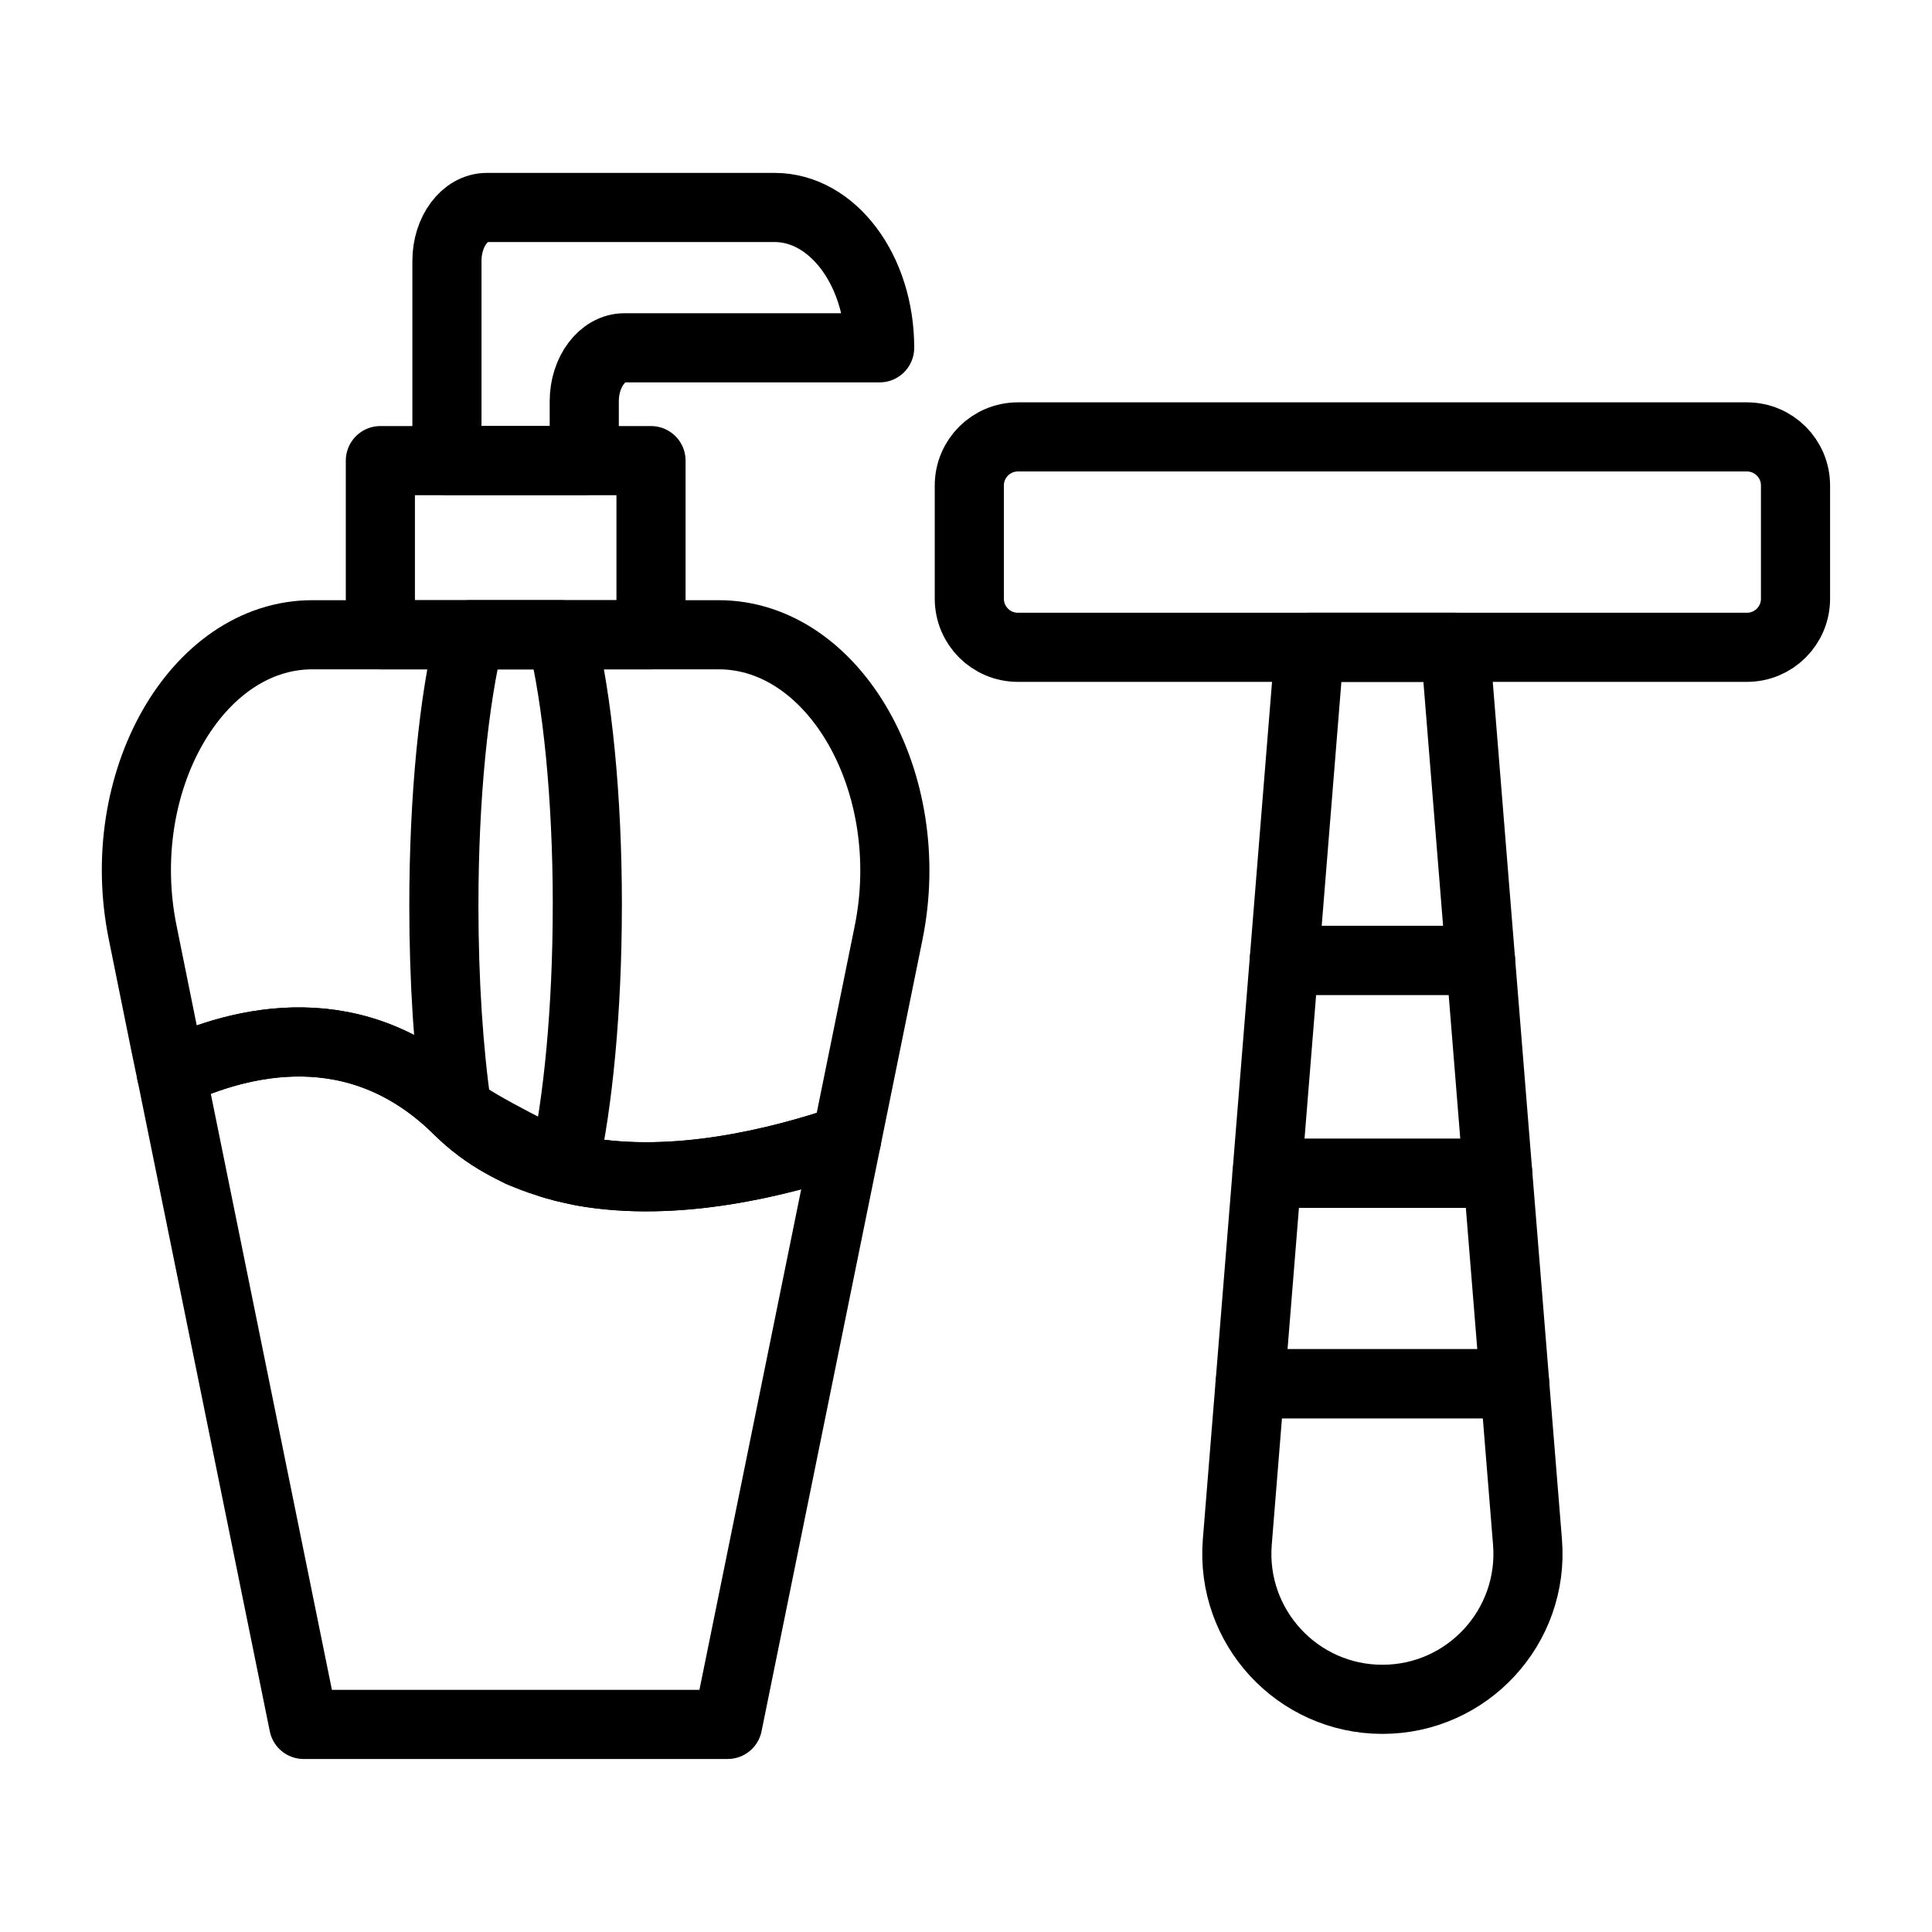
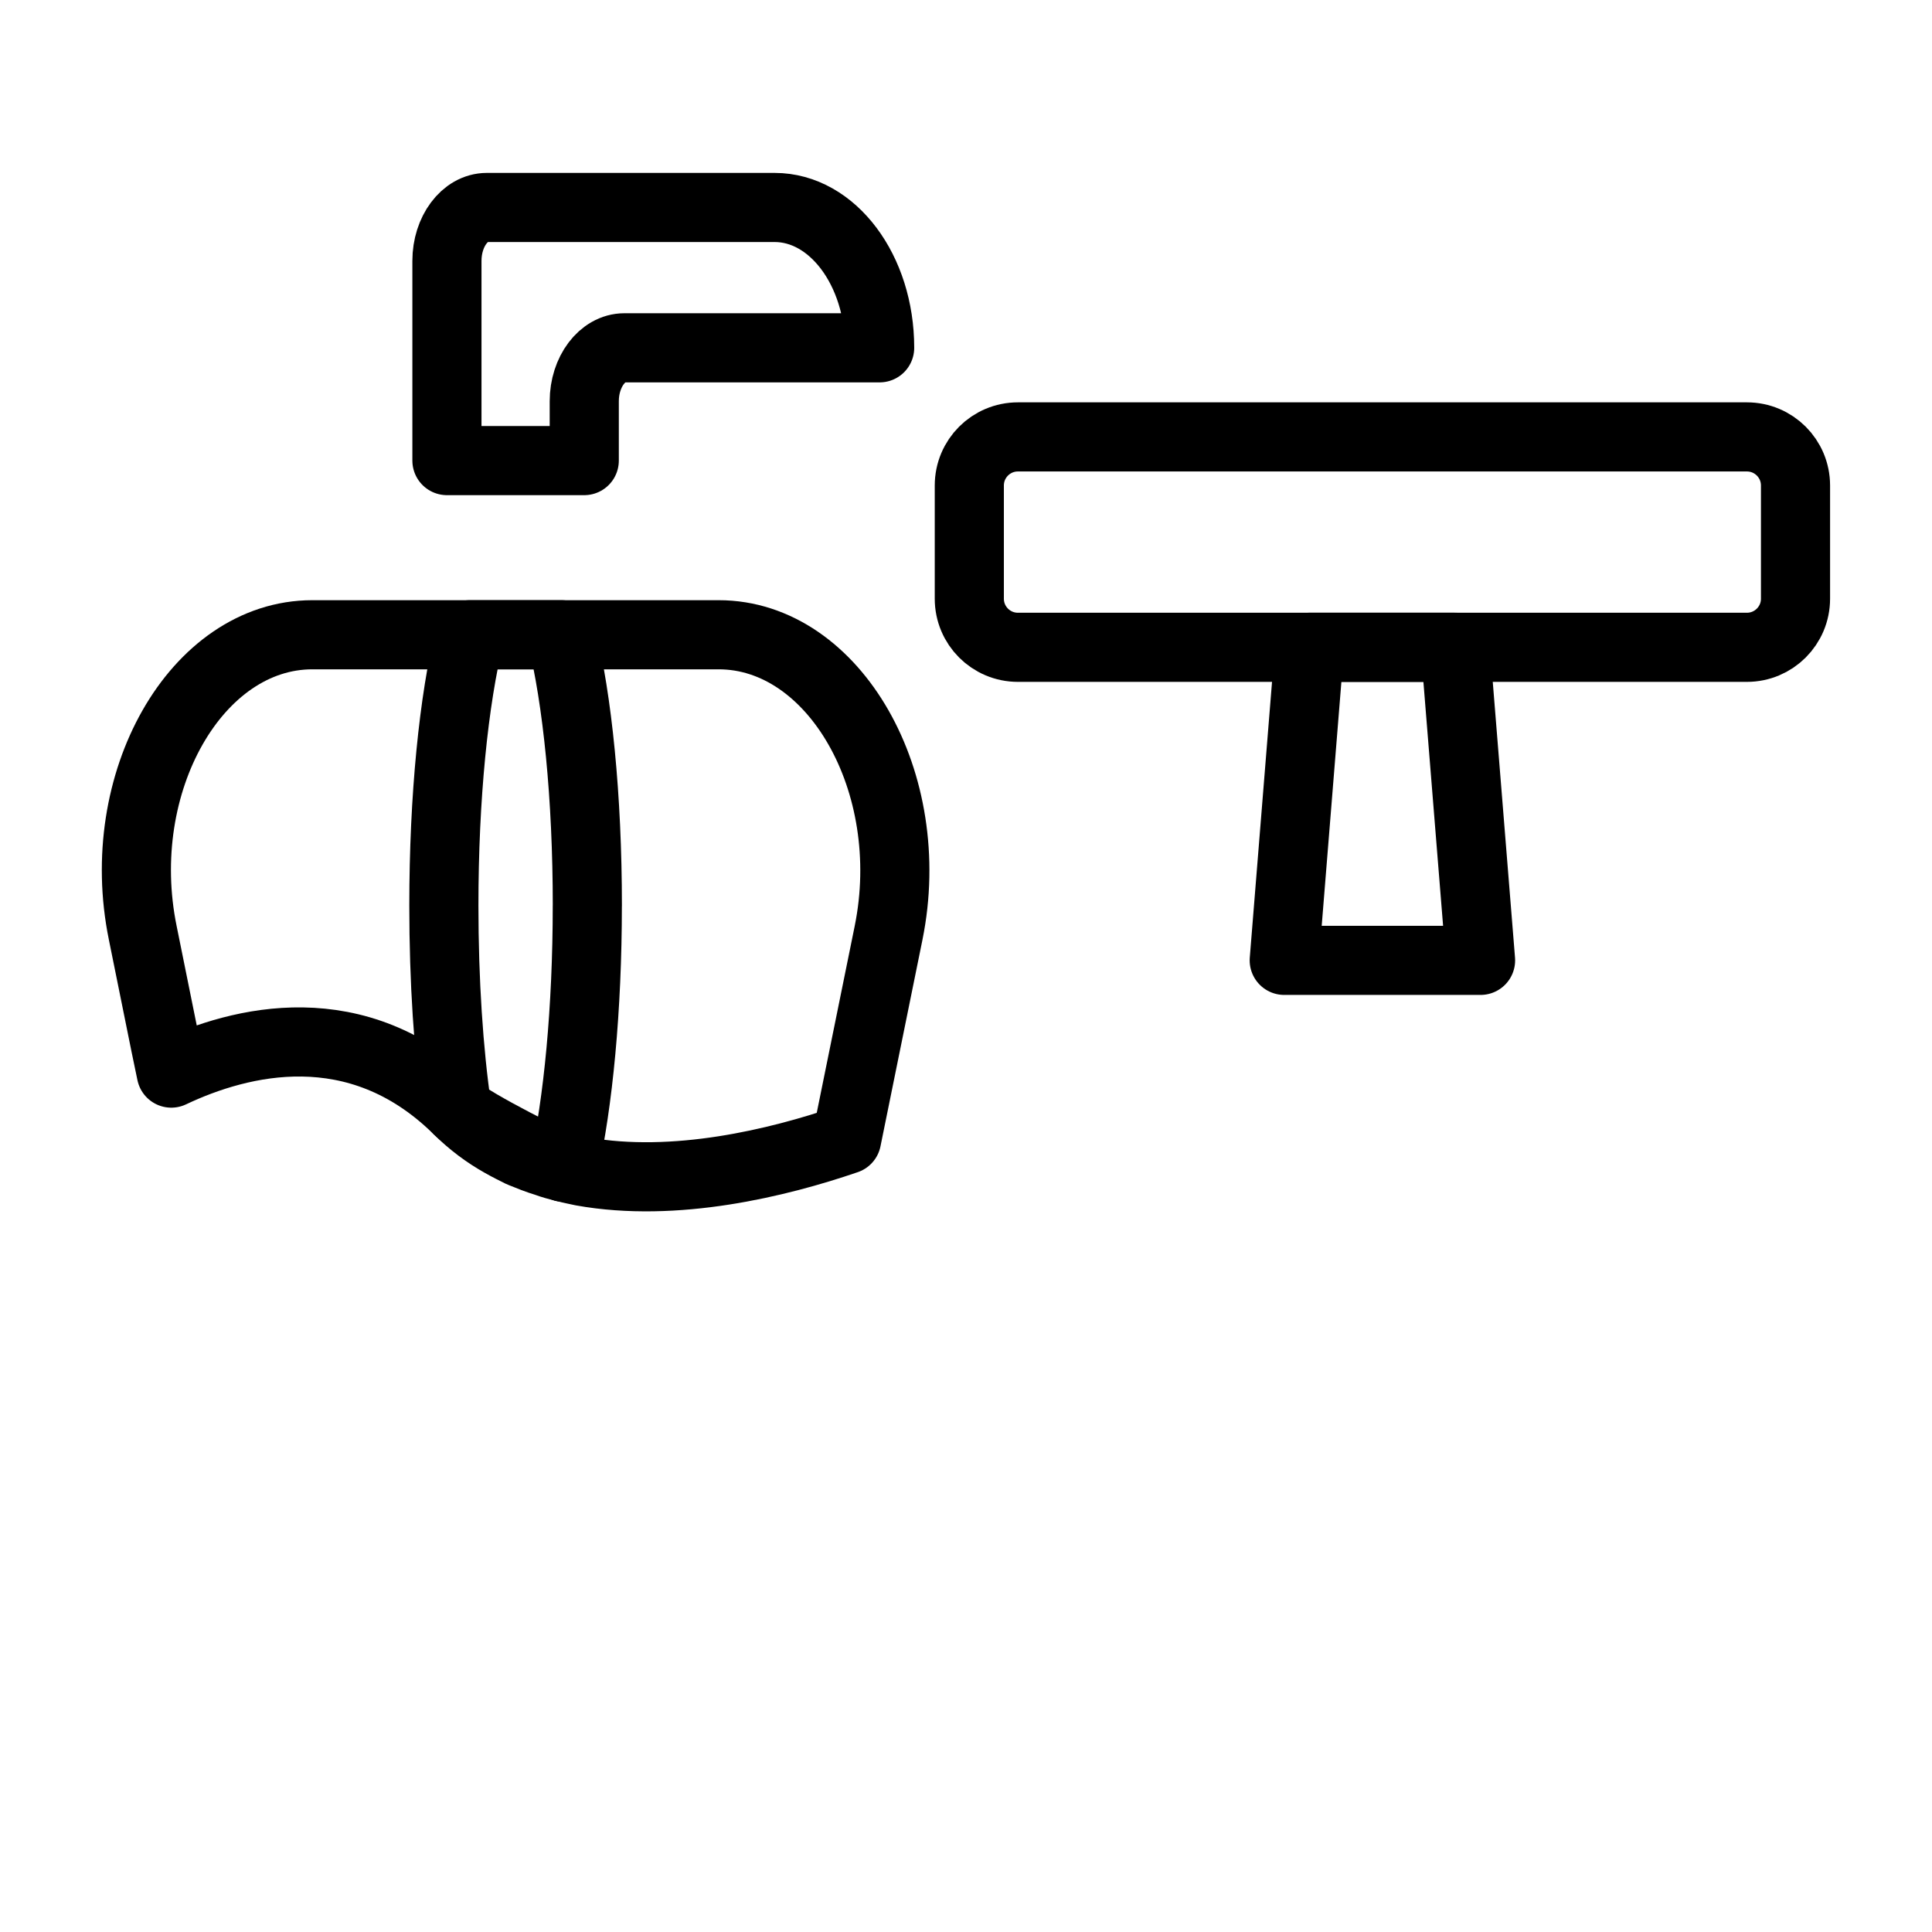
<svg xmlns="http://www.w3.org/2000/svg" width="800px" height="800px" version="1.1" viewBox="144 144 512 512">
  <g fill="none" stroke="#000000" stroke-linecap="round" stroke-linejoin="round" stroke-miterlimit="10" stroke-width="2">
-     <path transform="matrix(9.16 0 0 9.16 148.09 148.09)" d="m10.558 12.88h7.83v5.038h-7.83z" />
    <path transform="matrix(9.16 0 0 9.16 148.09 148.09)" d="m25.003 9.616h-7.386c-0.635 0-1.16 0.695-1.16 1.545v1.718h-3.973v-5.778c0-0.85 0.519-1.545 1.153-1.545h8.328c1.673 0 3.038 1.81 3.038 4.059z" />
-     <path transform="matrix(9.16 0 0 9.16 148.09 148.09)" d="m24.047 32.519-3.441 16.924-12.267 4.27e-4 -3.829-18.844c2.007-0.951 5.373-1.792 8.26 1.024 0.007 0.009 0.02 0.018 0.027 0.027 0.396 0.393 0.826 0.713 1.284 0.969 0.177 0.101 0.362 0.192 0.546 0.284 0.123 0.046 0.246 0.101 0.369 0.146 0.116 0.046 0.232 0.082 0.348 0.119 0.171 0.064 0.342 0.11 0.519 0.155 0.014 0 0.034 0.009 0.048 0.009 0.164 0.046 0.328 0.073 0.485 0.11 2.689 0.484 5.678-0.247 7.652-0.924z" />
    <path transform="matrix(9.16 0 0 9.16 148.09 148.09)" d="m25.262 26.54-1.215 5.979c-1.973 0.677-4.963 1.408-7.652 0.924-0.164-0.037-0.321-0.064-0.485-0.11-0.014 0-0.034-0.009-0.048-0.009-0.177-0.046-0.348-0.091-0.519-0.155-0.116-0.037-0.232-0.073-0.348-0.119-0.123-0.046-0.246-0.101-0.369-0.146-0.184-0.091-0.368-0.183-0.546-0.284-0.458-0.256-0.887-0.576-1.284-0.969-0.007-0.009-0.02-0.018-0.027-0.027-2.887-2.816-6.253-1.975-8.26-1.024l-0.171-0.823-0.655-3.237c-0.887-4.343 1.55-8.622 4.908-8.622h11.755c3.352 0 5.796 4.279 4.916 8.622z" />
    <path transform="matrix(9.16 0 0 9.16 148.09 148.09)" d="m16.545 25.753c0 2.999-0.266 5.705-0.683 7.571-0.177-0.046-2.669-1.28-3.065-1.673-0.007-0.009-0.02-0.018-0.027-0.027-0.239-1.655-0.375-3.684-0.375-5.87 0-3.145 0.287-5.961 0.751-7.836h2.649c0.464 1.875 0.751 4.691 0.751 7.836z" />
    <path transform="matrix(9.16 0 0 9.16 148.09 148.09)" d="m50.094 18.281h-21.091c-0.777 0-1.406-0.629-1.406-1.406v-3.275c0-0.777 0.629-1.406 1.406-1.406h21.091c0.777 0 1.406 0.629 1.406 1.406v3.275c0 0.777-0.63 1.406-1.406 1.406z" />
    <path transform="matrix(9.16 0 0 9.16 148.09 148.09)" d="m41.657 18.281h-4.218l-0.731 9.057h5.68z" />
-     <path transform="matrix(9.16 0 0 9.16 148.09 148.09)" d="m42.388 27.337h-5.68l-0.497 6.162h6.674z" />
-     <path transform="matrix(9.16 0 0 9.16 148.09 148.09)" d="m35.72 39.586-0.37 4.58c-0.198 2.452 1.739 4.551 4.198 4.551s4.396-2.099 4.198-4.551l-0.37-4.58z" />
-     <path transform="matrix(9.16 0 0 9.16 148.09 148.09)" d="m42.885 33.499h-6.674l-0.491 6.087h7.657z" />
  </g>
</svg>